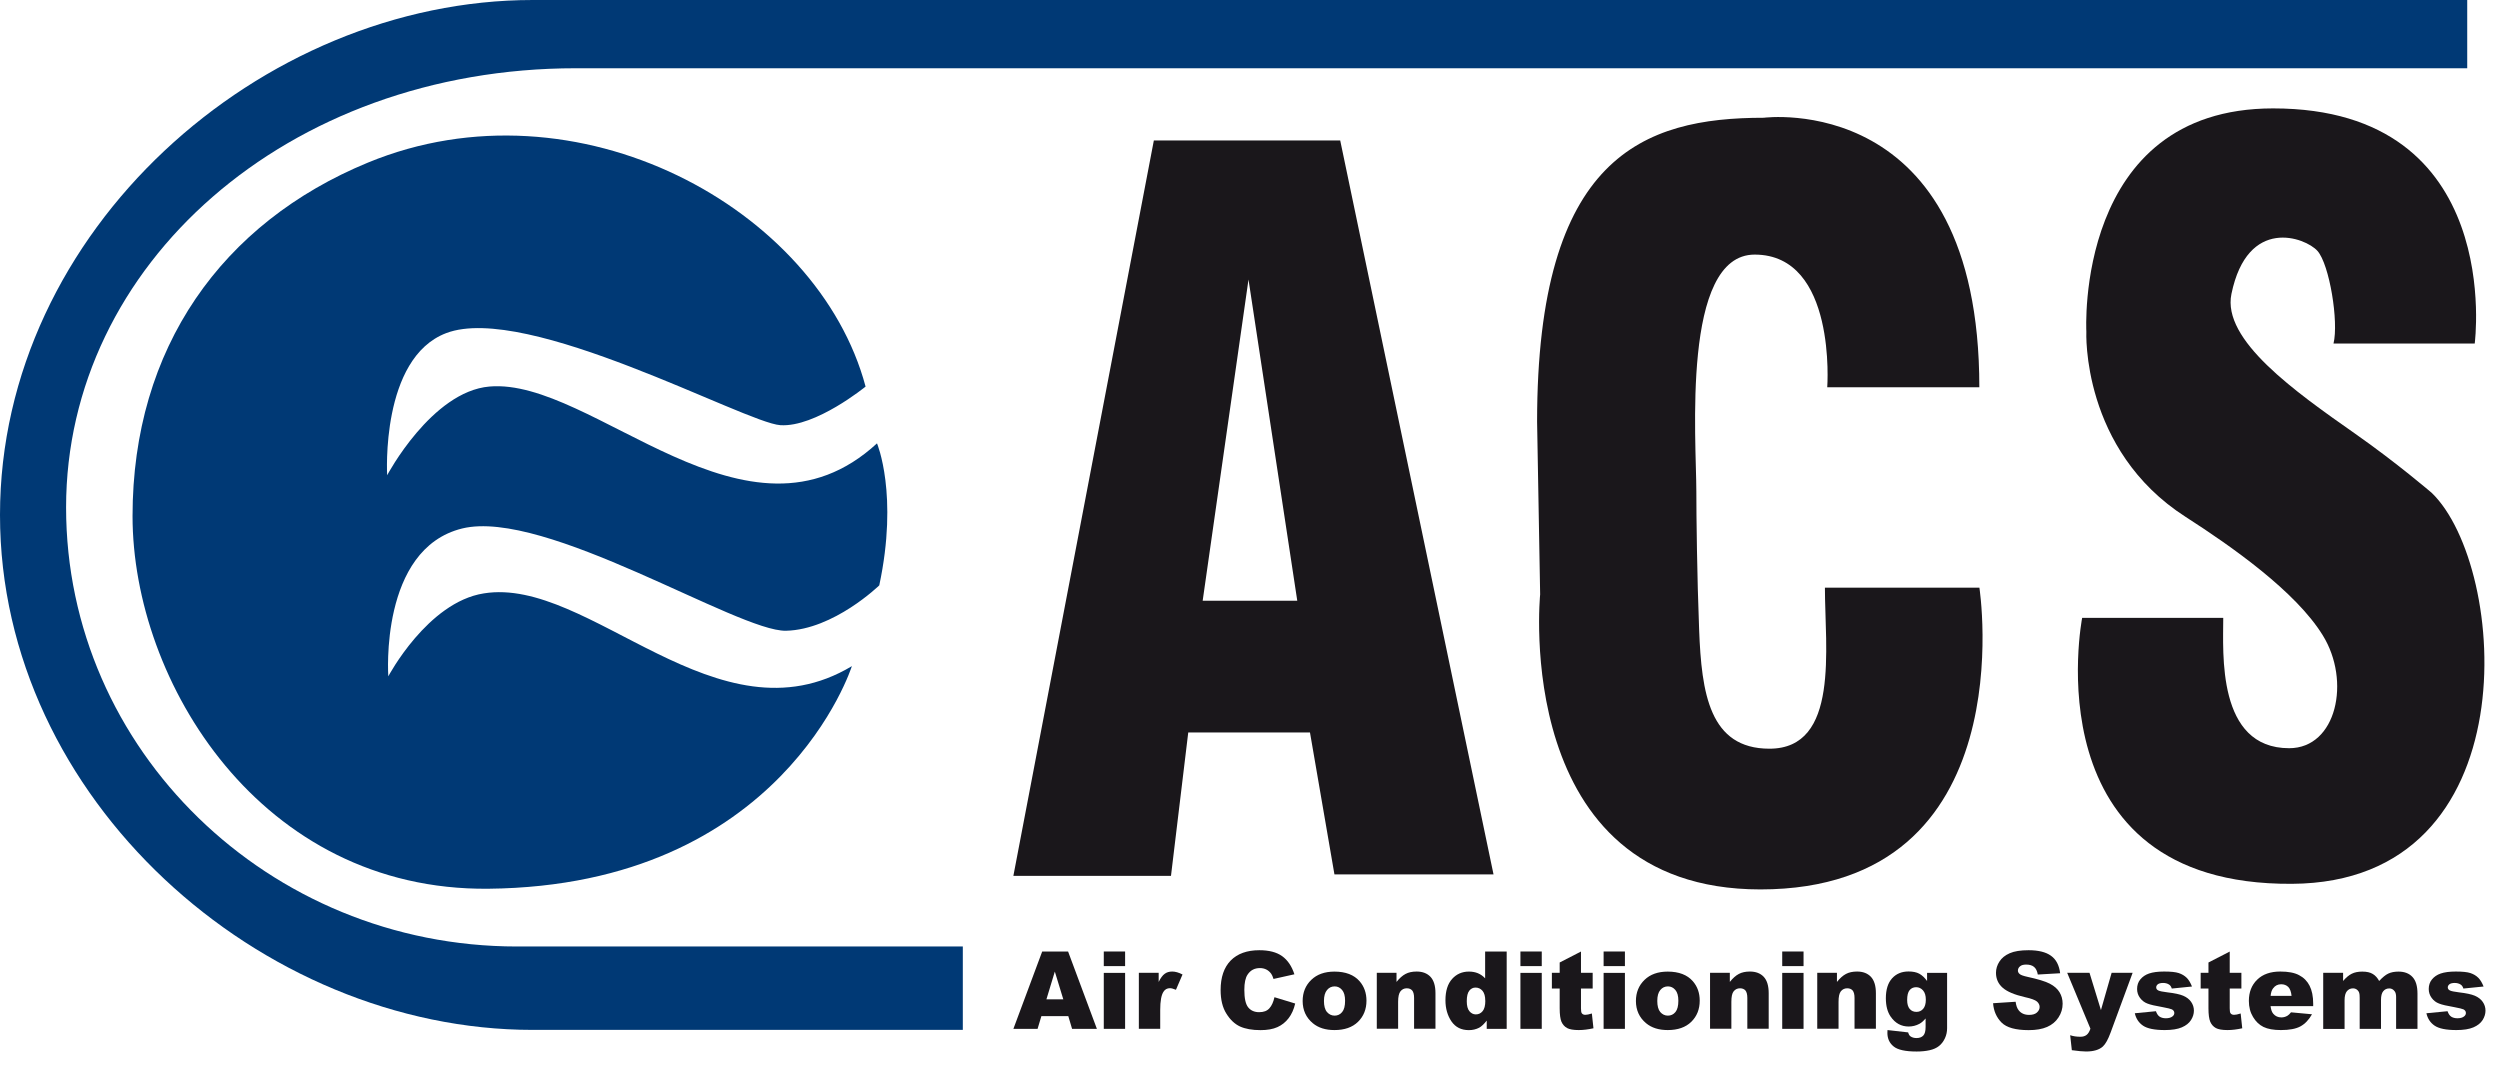
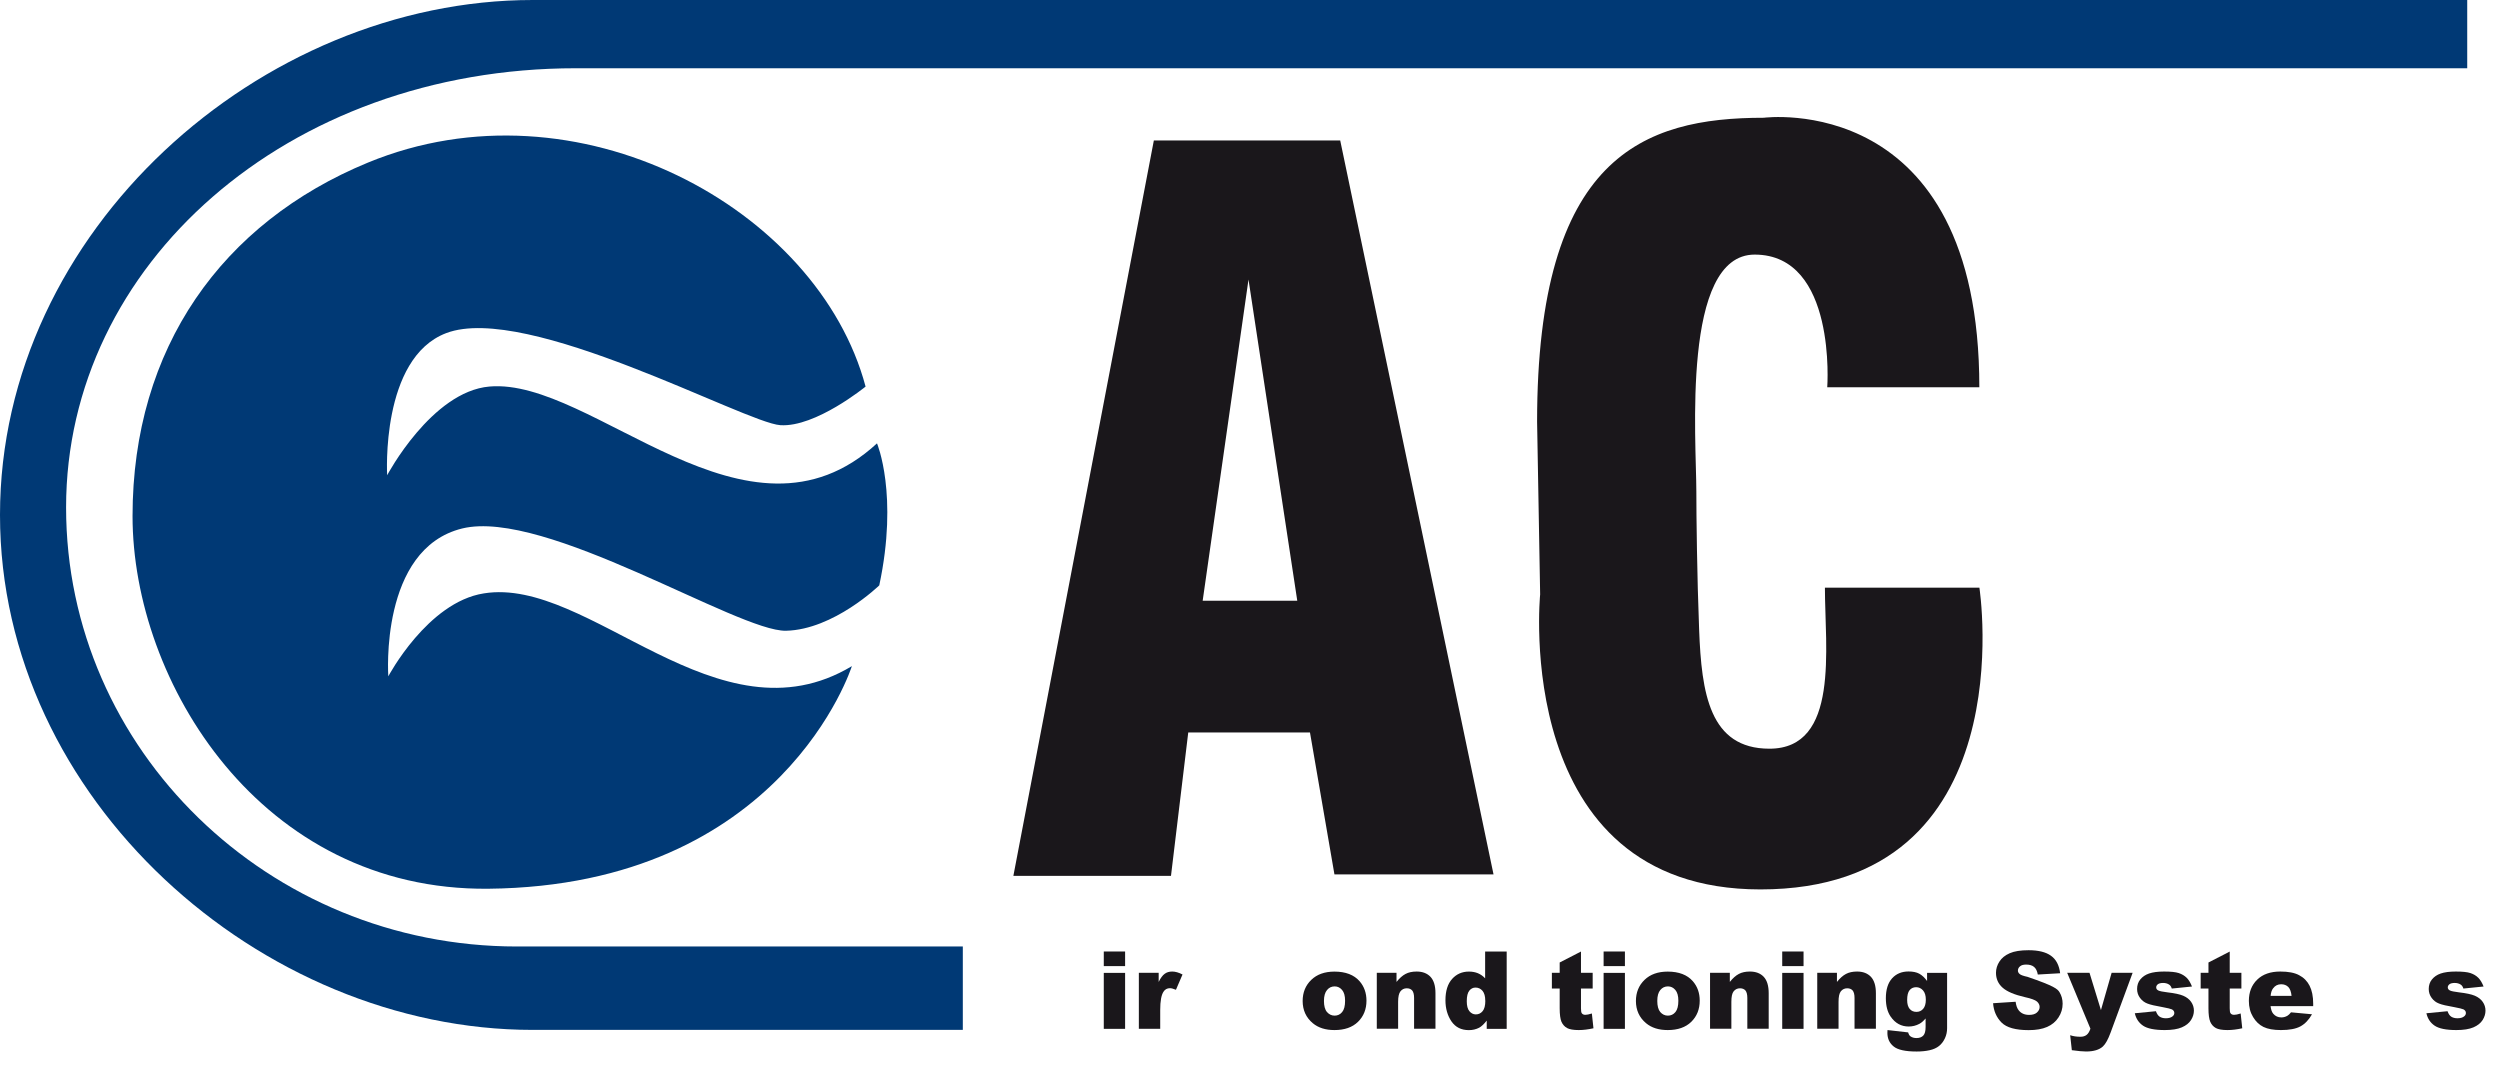
<svg xmlns="http://www.w3.org/2000/svg" width="117" height="50" viewBox="0 0 117 50" fill="none">
  <path d="M24.193 44.296C12.577 44.296 3.09 35.091 3.093 23.745C3.093 12.393 13.43 3.194 26.953 3.194H115.466V0H24.935C12.209 0 5.0755e-07 10.786 5.0755e-07 24.098C-0.003 37.405 12.206 48.199 24.929 48.199H45.06V44.296" fill="#003975" />
  <path d="M6.203 24.155C6.203 16.276 10.4 10.423 17.216 7.611C27.001 3.573 38.284 9.747 40.509 18.092C40.509 18.092 38.166 20.007 36.519 19.898C34.869 19.788 24.661 14.154 20.884 15.589C17.799 16.759 18.119 22.241 18.119 22.241C18.119 22.241 20.197 18.325 22.905 18.09C27.743 17.664 34.978 26.334 41.044 20.749C41.044 20.749 42.056 23.14 41.15 27.395C41.15 27.395 39.02 29.467 36.787 29.519C34.55 29.574 25.509 23.781 21.628 24.733C17.748 25.69 18.173 31.652 18.173 31.652C18.173 31.652 20.007 28.185 22.64 27.771C27.579 26.964 33.59 34.944 39.868 31.175C39.868 31.175 36.626 41.455 22.85 41.593C12.208 41.696 6.203 31.914 6.203 24.152" fill="#003975" />
  <path d="M56.285 28.114L58.43 13.082L60.712 28.114H56.285ZM62.722 6.574H54L47.426 40.99H54.802L55.61 34.28H61.307L62.452 40.923H69.897" fill="#1A171B" />
  <path d="M71.936 19.737C71.936 7.313 76.914 5.511 82.543 5.511C82.543 5.511 92.633 4.18 92.633 18.125H85.515C85.515 18.125 85.97 11.915 82.118 11.915C78.685 11.915 79.389 20.603 79.389 23.009C79.389 24.101 79.421 26.964 79.519 29.462C79.631 32.446 80.005 35.039 82.81 35.039C86.105 35.039 85.406 30.313 85.406 27.502H92.636C92.636 27.502 94.818 41.625 82.385 41.625C70.705 41.622 72.079 27.818 72.079 27.818" fill="#1A171B" />
-   <path d="M109.211 16.077H115.817C115.817 16.077 117.266 5.073 106.382 5.073C97.077 5.073 97.641 15.514 97.641 15.514C97.641 15.514 97.388 21.051 102.292 24.193C104.448 25.578 107.443 27.682 108.705 29.732C110.028 31.865 109.358 35.016 107.133 35.016C103.738 35.016 104.048 30.546 104.048 28.916H97.445C97.445 28.916 94.993 41.441 107.259 41.363C118.453 41.303 117.384 26.521 113.805 23.066C113.805 23.066 112.166 21.66 110.217 20.294C107.4 18.32 103.985 15.911 104.431 13.758C105.184 10.104 107.892 11.113 108.455 11.74C109.021 12.372 109.458 15.071 109.208 16.077" fill="#1A171B" />
-   <path d="M49.366 45.47L49.763 46.77H48.972L49.366 45.47ZM48.774 44.533L47.426 48.152H48.558L48.737 47.554H49.996L50.174 48.152H51.335L49.987 44.533H48.777H48.774Z" fill="#1A171B" />
  <path d="M51.657 48.15H52.655V45.531H51.657V48.15ZM51.657 45.214H52.655V44.53H51.657V45.214Z" fill="#1A171B" />
  <path d="M53.295 45.528H54.226V45.956C54.315 45.773 54.41 45.643 54.508 45.574C54.603 45.502 54.721 45.468 54.859 45.468C55.005 45.468 55.166 45.514 55.342 45.606L55.034 46.322C54.916 46.273 54.821 46.247 54.755 46.247C54.626 46.247 54.522 46.301 54.453 46.411C54.35 46.563 54.298 46.848 54.298 47.27V48.147H53.298V45.528H53.295Z" fill="#1A171B" />
-   <path d="M59.643 46.669L60.615 46.965C60.552 47.238 60.448 47.468 60.307 47.652C60.166 47.836 59.994 47.974 59.784 48.069C59.574 48.164 59.31 48.21 58.991 48.21C58.6 48.21 58.281 48.152 58.033 48.04C57.786 47.925 57.571 47.724 57.395 47.439C57.214 47.152 57.125 46.784 57.125 46.333C57.125 45.735 57.283 45.275 57.596 44.953C57.913 44.631 58.361 44.47 58.936 44.47C59.387 44.47 59.744 44.562 60.002 44.746C60.261 44.932 60.454 45.214 60.578 45.597L59.6 45.815C59.566 45.706 59.531 45.625 59.494 45.574C59.431 45.487 59.356 45.421 59.267 45.375C59.178 45.329 59.074 45.306 58.965 45.306C58.712 45.306 58.522 45.407 58.387 45.611C58.286 45.76 58.235 45.999 58.235 46.324C58.235 46.726 58.295 46.999 58.419 47.149C58.539 47.295 58.709 47.37 58.927 47.37C59.146 47.37 59.298 47.31 59.407 47.189C59.517 47.068 59.594 46.896 59.646 46.666" fill="#1A171B" />
  <path d="M61.961 46.842C61.961 47.075 62.007 47.25 62.102 47.362C62.197 47.471 62.315 47.532 62.459 47.532C62.602 47.532 62.72 47.477 62.812 47.365C62.904 47.256 62.95 47.078 62.95 46.836C62.95 46.609 62.904 46.44 62.809 46.33C62.717 46.221 62.602 46.163 62.464 46.163C62.318 46.163 62.2 46.218 62.105 46.333C62.01 46.445 61.961 46.615 61.961 46.845M60.964 46.848C60.964 46.448 61.099 46.117 61.366 45.859C61.634 45.6 61.996 45.471 62.45 45.471C62.97 45.471 63.367 45.62 63.632 45.925C63.844 46.172 63.951 46.474 63.951 46.83C63.951 47.233 63.818 47.563 63.554 47.822C63.289 48.081 62.922 48.207 62.453 48.207C62.033 48.207 61.697 48.101 61.438 47.885C61.122 47.621 60.964 47.273 60.964 46.845" fill="#1A171B" />
  <path d="M64.429 45.528H65.357V45.954C65.495 45.781 65.636 45.655 65.78 45.58C65.921 45.505 66.093 45.468 66.3 45.468C66.576 45.468 66.789 45.551 66.947 45.715C67.102 45.882 67.18 46.138 67.18 46.48V48.144H66.179V46.704C66.179 46.54 66.148 46.422 66.09 46.353C66.03 46.287 65.947 46.252 65.837 46.252C65.717 46.252 65.619 46.298 65.544 46.391C65.469 46.483 65.432 46.646 65.432 46.885V48.144H64.434V45.525L64.429 45.528Z" fill="#1A171B" />
  <path d="M69.51 46.83C69.51 46.626 69.467 46.474 69.381 46.37C69.295 46.27 69.185 46.218 69.053 46.218C68.938 46.218 68.84 46.267 68.763 46.364C68.685 46.462 68.645 46.623 68.645 46.856C68.645 47.069 68.685 47.227 68.769 47.325C68.849 47.422 68.95 47.474 69.067 47.474C69.197 47.474 69.3 47.425 69.384 47.325C69.47 47.224 69.513 47.063 69.513 46.833M70.513 44.533V48.15H69.579V47.764C69.45 47.928 69.332 48.04 69.223 48.098C69.079 48.172 68.918 48.21 68.743 48.21C68.386 48.21 68.119 48.075 67.929 47.802C67.745 47.532 67.647 47.201 67.647 46.813C67.647 46.379 67.751 46.045 67.958 45.815C68.165 45.585 68.427 45.47 68.746 45.47C68.901 45.47 69.042 45.496 69.168 45.548C69.295 45.603 69.407 45.68 69.504 45.786V44.533H70.511H70.513Z" fill="#1A171B" />
-   <path d="M71.156 48.15H72.154V45.531H71.156V48.15ZM71.156 45.214H72.154V44.53H71.156V45.214Z" fill="#1A171B" />
  <path d="M73.99 44.53V45.528H74.537V46.264H73.99V47.189C73.99 47.304 74.002 47.376 74.022 47.411C74.057 47.465 74.111 47.494 74.192 47.494C74.264 47.494 74.367 47.474 74.499 47.431L74.574 48.124C74.327 48.178 74.097 48.207 73.884 48.207C73.637 48.207 73.453 48.175 73.338 48.112C73.22 48.046 73.134 47.948 73.076 47.819C73.022 47.69 72.993 47.477 72.993 47.187V46.264H72.628V45.528H72.993V45.045L73.993 44.53H73.99Z" fill="#1A171B" />
  <path d="M75.049 48.15H76.046V45.531H75.049V48.15ZM75.049 45.214H76.046V44.53H75.049V45.214Z" fill="#1A171B" />
  <path d="M77.561 46.842C77.561 47.075 77.607 47.25 77.699 47.362C77.794 47.471 77.912 47.532 78.055 47.532C78.199 47.532 78.317 47.477 78.409 47.365C78.501 47.256 78.547 47.078 78.547 46.836C78.547 46.609 78.501 46.44 78.406 46.33C78.314 46.221 78.199 46.163 78.061 46.163C77.915 46.163 77.797 46.218 77.702 46.333C77.607 46.445 77.561 46.615 77.561 46.845M76.561 46.848C76.561 46.448 76.696 46.117 76.963 45.859C77.23 45.6 77.593 45.471 78.047 45.471C78.567 45.471 78.964 45.62 79.228 45.925C79.441 46.172 79.547 46.474 79.547 46.83C79.547 47.233 79.415 47.563 79.151 47.822C78.886 48.081 78.518 48.207 78.05 48.207C77.63 48.207 77.294 48.101 77.035 47.885C76.719 47.621 76.561 47.273 76.561 46.845" fill="#1A171B" />
  <path d="M80.027 45.528H80.956V45.954C81.094 45.781 81.235 45.655 81.378 45.58C81.519 45.505 81.692 45.468 81.896 45.468C82.172 45.468 82.387 45.551 82.543 45.715C82.698 45.882 82.775 46.138 82.775 46.48V48.144H81.775V46.704C81.775 46.54 81.743 46.422 81.686 46.353C81.626 46.287 81.542 46.252 81.433 46.252C81.312 46.252 81.215 46.298 81.137 46.391C81.062 46.483 81.028 46.646 81.028 46.885V48.144H80.03V45.525L80.027 45.528Z" fill="#1A171B" />
  <path d="M83.408 48.15H84.406V45.531H83.408V48.15ZM83.408 45.214H84.406V44.53H83.408V45.214Z" fill="#1A171B" />
  <path d="M85.041 45.528H85.969V45.954C86.108 45.781 86.248 45.655 86.392 45.58C86.533 45.505 86.705 45.468 86.912 45.468C87.188 45.468 87.401 45.551 87.559 45.715C87.714 45.882 87.792 46.138 87.792 46.48V48.144H86.792V46.704C86.792 46.54 86.76 46.422 86.703 46.353C86.642 46.287 86.559 46.252 86.45 46.252C86.329 46.252 86.231 46.298 86.153 46.391C86.079 46.483 86.044 46.646 86.044 46.885V48.144H85.047V45.525L85.041 45.528Z" fill="#1A171B" />
  <path d="M89.255 46.799C89.255 46.988 89.296 47.126 89.376 47.221C89.457 47.313 89.56 47.356 89.692 47.356C89.816 47.356 89.919 47.31 90.003 47.215C90.086 47.121 90.129 46.977 90.129 46.787C90.129 46.597 90.086 46.451 89.997 46.35C89.908 46.25 89.799 46.201 89.675 46.201C89.551 46.201 89.445 46.247 89.37 46.339C89.293 46.431 89.255 46.586 89.255 46.802M90.192 45.531H91.124V48.121C91.124 48.285 91.092 48.443 91.023 48.59C90.954 48.739 90.862 48.86 90.747 48.952C90.632 49.044 90.486 49.11 90.307 49.15C90.129 49.19 89.928 49.211 89.698 49.211C89.175 49.211 88.816 49.133 88.623 48.975C88.427 48.817 88.33 48.604 88.33 48.34C88.33 48.305 88.33 48.262 88.335 48.207L89.301 48.316C89.327 48.406 89.362 48.469 89.413 48.503C89.485 48.552 89.577 48.581 89.689 48.581C89.833 48.581 89.939 48.541 90.011 48.463C90.083 48.388 90.118 48.25 90.118 48.061V47.664C90.02 47.779 89.922 47.868 89.825 47.917C89.669 48 89.502 48.041 89.327 48.041C88.979 48.041 88.698 47.888 88.485 47.581C88.335 47.365 88.258 47.078 88.258 46.718C88.258 46.31 88.356 45.999 88.551 45.784C88.746 45.571 89.002 45.465 89.319 45.465C89.523 45.465 89.689 45.499 89.819 45.568C89.948 45.637 90.072 45.752 90.187 45.91V45.522L90.192 45.531Z" fill="#1A171B" />
-   <path d="M93.276 46.951L94.331 46.882C94.354 47.057 94.4 47.186 94.472 47.278C94.584 47.425 94.751 47.497 94.961 47.497C95.119 47.497 95.243 47.462 95.326 47.388C95.412 47.31 95.455 47.224 95.455 47.126C95.455 47.028 95.412 46.948 95.332 46.873C95.248 46.801 95.059 46.729 94.765 46.666C94.28 46.554 93.932 46.41 93.725 46.226C93.518 46.045 93.412 45.809 93.412 45.528C93.412 45.344 93.466 45.165 93.573 45.002C93.679 44.835 93.84 44.705 94.055 44.611C94.271 44.516 94.564 44.47 94.938 44.47C95.395 44.47 95.746 44.556 95.984 44.728C96.226 44.898 96.37 45.174 96.415 45.548L95.369 45.608C95.34 45.444 95.283 45.326 95.194 45.252C95.105 45.177 94.981 45.142 94.826 45.142C94.696 45.142 94.599 45.168 94.535 45.226C94.469 45.28 94.438 45.349 94.438 45.427C94.438 45.484 94.466 45.536 94.518 45.582C94.57 45.631 94.694 45.674 94.889 45.717C95.375 45.824 95.723 45.927 95.93 46.036C96.142 46.146 96.292 46.281 96.387 46.439C96.482 46.597 96.531 46.775 96.531 46.974C96.531 47.206 96.467 47.419 96.338 47.615C96.211 47.813 96.033 47.96 95.806 48.06C95.576 48.161 95.289 48.21 94.941 48.21C94.331 48.21 93.909 48.092 93.673 47.856C93.437 47.617 93.305 47.319 93.276 46.953" fill="#1A171B" />
+   <path d="M93.276 46.951L94.331 46.882C94.354 47.057 94.4 47.186 94.472 47.278C94.584 47.425 94.751 47.497 94.961 47.497C95.119 47.497 95.243 47.462 95.326 47.388C95.412 47.31 95.455 47.224 95.455 47.126C95.455 47.028 95.412 46.948 95.332 46.873C95.248 46.801 95.059 46.729 94.765 46.666C94.28 46.554 93.932 46.41 93.725 46.226C93.518 46.045 93.412 45.809 93.412 45.528C93.412 45.344 93.466 45.165 93.573 45.002C93.679 44.835 93.84 44.705 94.055 44.611C94.271 44.516 94.564 44.47 94.938 44.47C95.395 44.47 95.746 44.556 95.984 44.728C96.226 44.898 96.37 45.174 96.415 45.548L95.369 45.608C95.34 45.444 95.283 45.326 95.194 45.252C95.105 45.177 94.981 45.142 94.826 45.142C94.696 45.142 94.599 45.168 94.535 45.226C94.469 45.28 94.438 45.349 94.438 45.427C94.438 45.484 94.466 45.536 94.518 45.582C94.57 45.631 94.694 45.674 94.889 45.717C96.142 46.146 96.292 46.281 96.387 46.439C96.482 46.597 96.531 46.775 96.531 46.974C96.531 47.206 96.467 47.419 96.338 47.615C96.211 47.813 96.033 47.96 95.806 48.06C95.576 48.161 95.289 48.21 94.941 48.21C94.331 48.21 93.909 48.092 93.673 47.856C93.437 47.617 93.305 47.319 93.276 46.953" fill="#1A171B" />
  <path d="M96.737 45.527H97.789L98.324 47.272L98.824 45.527H99.807L98.775 48.327C98.658 48.646 98.537 48.862 98.416 48.974C98.244 49.132 97.979 49.21 97.626 49.21C97.482 49.21 97.26 49.19 96.962 49.149L96.884 48.448C97.028 48.497 97.186 48.52 97.364 48.52C97.482 48.52 97.577 48.491 97.649 48.436C97.723 48.382 97.784 48.284 97.832 48.143L96.743 45.524L96.737 45.527Z" fill="#1A171B" />
  <path d="M99.909 47.42L100.898 47.325C100.938 47.443 100.996 47.529 101.068 47.578C101.142 47.627 101.24 47.655 101.361 47.655C101.493 47.655 101.599 47.627 101.671 47.569C101.729 47.526 101.758 47.471 101.758 47.408C101.758 47.336 101.72 47.279 101.645 47.239C101.591 47.213 101.447 47.178 101.217 47.135C100.869 47.075 100.631 47.02 100.496 46.965C100.36 46.914 100.248 46.828 100.154 46.704C100.062 46.58 100.016 46.442 100.016 46.284C100.016 46.112 100.064 45.962 100.165 45.839C100.266 45.715 100.401 45.62 100.576 45.56C100.754 45.499 100.987 45.468 101.28 45.468C101.591 45.468 101.821 45.491 101.967 45.54C102.114 45.589 102.238 45.663 102.338 45.761C102.439 45.862 102.516 45.997 102.585 46.169L101.64 46.264C101.614 46.181 101.576 46.12 101.516 46.08C101.438 46.028 101.344 46.002 101.234 46.002C101.125 46.002 101.039 46.023 100.987 46.063C100.938 46.103 100.91 46.152 100.91 46.209C100.91 46.273 100.944 46.322 101.007 46.353C101.073 46.388 101.214 46.413 101.436 46.442C101.766 46.48 102.011 46.531 102.174 46.6C102.335 46.669 102.459 46.764 102.545 46.888C102.631 47.011 102.675 47.149 102.675 47.299C102.675 47.448 102.629 47.598 102.539 47.739C102.447 47.883 102.307 47.995 102.108 48.081C101.913 48.164 101.648 48.207 101.312 48.207C100.838 48.207 100.498 48.138 100.297 48.003C100.096 47.868 99.967 47.673 99.909 47.422" fill="#1A171B" />
  <path d="M104.351 44.53V45.528H104.897V46.264H104.351V47.189C104.351 47.304 104.362 47.376 104.383 47.411C104.417 47.465 104.472 47.494 104.555 47.494C104.627 47.494 104.73 47.474 104.863 47.431L104.937 48.124C104.69 48.178 104.46 48.207 104.247 48.207C104 48.207 103.816 48.175 103.701 48.112C103.583 48.046 103.497 47.948 103.44 47.819C103.385 47.69 103.356 47.477 103.356 47.187V46.264H102.991V45.528H103.356V45.045L104.357 44.53H104.351Z" fill="#1A171B" />
  <path d="M107.245 46.606C107.225 46.411 107.173 46.273 107.09 46.189C107.006 46.106 106.894 46.063 106.759 46.063C106.601 46.063 106.475 46.126 106.38 46.255C106.319 46.333 106.279 46.451 106.265 46.606H107.245ZM108.26 47.086H106.262C106.282 47.247 106.322 47.368 106.391 47.446C106.486 47.558 106.613 47.615 106.768 47.615C106.866 47.615 106.96 47.589 107.047 47.54C107.101 47.509 107.159 47.454 107.219 47.377L108.202 47.468C108.053 47.73 107.872 47.92 107.659 48.035C107.449 48.15 107.144 48.207 106.745 48.207C106.403 48.207 106.13 48.158 105.931 48.061C105.733 47.963 105.569 47.808 105.443 47.595C105.313 47.382 105.247 47.132 105.247 46.842C105.247 46.434 105.376 46.1 105.638 45.847C105.897 45.594 106.259 45.468 106.716 45.468C107.087 45.468 107.383 45.522 107.596 45.637C107.814 45.749 107.978 45.916 108.087 46.129C108.199 46.347 108.257 46.626 108.257 46.971V47.083L108.26 47.086Z" fill="#1A171B" />
-   <path d="M108.726 45.528H109.657V45.91C109.792 45.752 109.927 45.637 110.062 45.571C110.2 45.502 110.364 45.471 110.557 45.471C110.764 45.471 110.928 45.508 111.048 45.583C111.169 45.655 111.267 45.767 111.344 45.91C111.503 45.741 111.643 45.623 111.773 45.563C111.902 45.502 112.06 45.471 112.25 45.471C112.529 45.471 112.747 45.554 112.902 45.721C113.061 45.888 113.138 46.149 113.138 46.506V48.15H112.138V46.658C112.138 46.54 112.115 46.451 112.072 46.394C112.003 46.301 111.919 46.258 111.822 46.258C111.704 46.258 111.609 46.299 111.537 46.388C111.465 46.471 111.431 46.609 111.431 46.799V48.15H110.433V46.707C110.433 46.592 110.427 46.514 110.413 46.474C110.393 46.408 110.356 46.356 110.304 46.316C110.252 46.276 110.192 46.255 110.12 46.255C110.005 46.255 109.91 46.299 109.835 46.388C109.763 46.474 109.726 46.618 109.726 46.816V48.153H108.726V45.534V45.528Z" fill="#1A171B" />
  <path d="M113.556 47.42L114.545 47.325C114.585 47.443 114.642 47.529 114.714 47.578C114.789 47.627 114.887 47.655 115.007 47.655C115.14 47.655 115.246 47.627 115.318 47.569C115.375 47.526 115.404 47.471 115.404 47.408C115.404 47.336 115.367 47.279 115.292 47.239C115.237 47.213 115.094 47.178 114.864 47.135C114.516 47.075 114.277 47.02 114.145 46.965C114.007 46.914 113.895 46.828 113.803 46.704C113.711 46.58 113.665 46.442 113.665 46.284C113.665 46.112 113.714 45.962 113.814 45.839C113.915 45.715 114.05 45.62 114.225 45.56C114.404 45.499 114.637 45.468 114.93 45.468C115.24 45.468 115.47 45.491 115.617 45.54C115.763 45.589 115.887 45.663 115.985 45.761C116.085 45.862 116.163 45.997 116.232 46.169L115.286 46.264C115.26 46.181 115.223 46.12 115.163 46.08C115.085 46.028 114.99 46.002 114.881 46.002C114.772 46.002 114.685 46.023 114.634 46.063C114.585 46.103 114.556 46.152 114.556 46.209C114.556 46.273 114.591 46.322 114.654 46.353C114.72 46.388 114.861 46.413 115.082 46.442C115.413 46.48 115.657 46.531 115.821 46.6C115.982 46.669 116.105 46.764 116.192 46.888C116.278 47.011 116.321 47.149 116.321 47.299C116.321 47.448 116.275 47.598 116.186 47.739C116.094 47.883 115.953 47.995 115.755 48.081C115.559 48.164 115.295 48.207 114.958 48.207C114.484 48.207 114.145 48.138 113.944 48.003C113.743 47.868 113.613 47.673 113.556 47.422" fill="#1A171B" />
</svg>